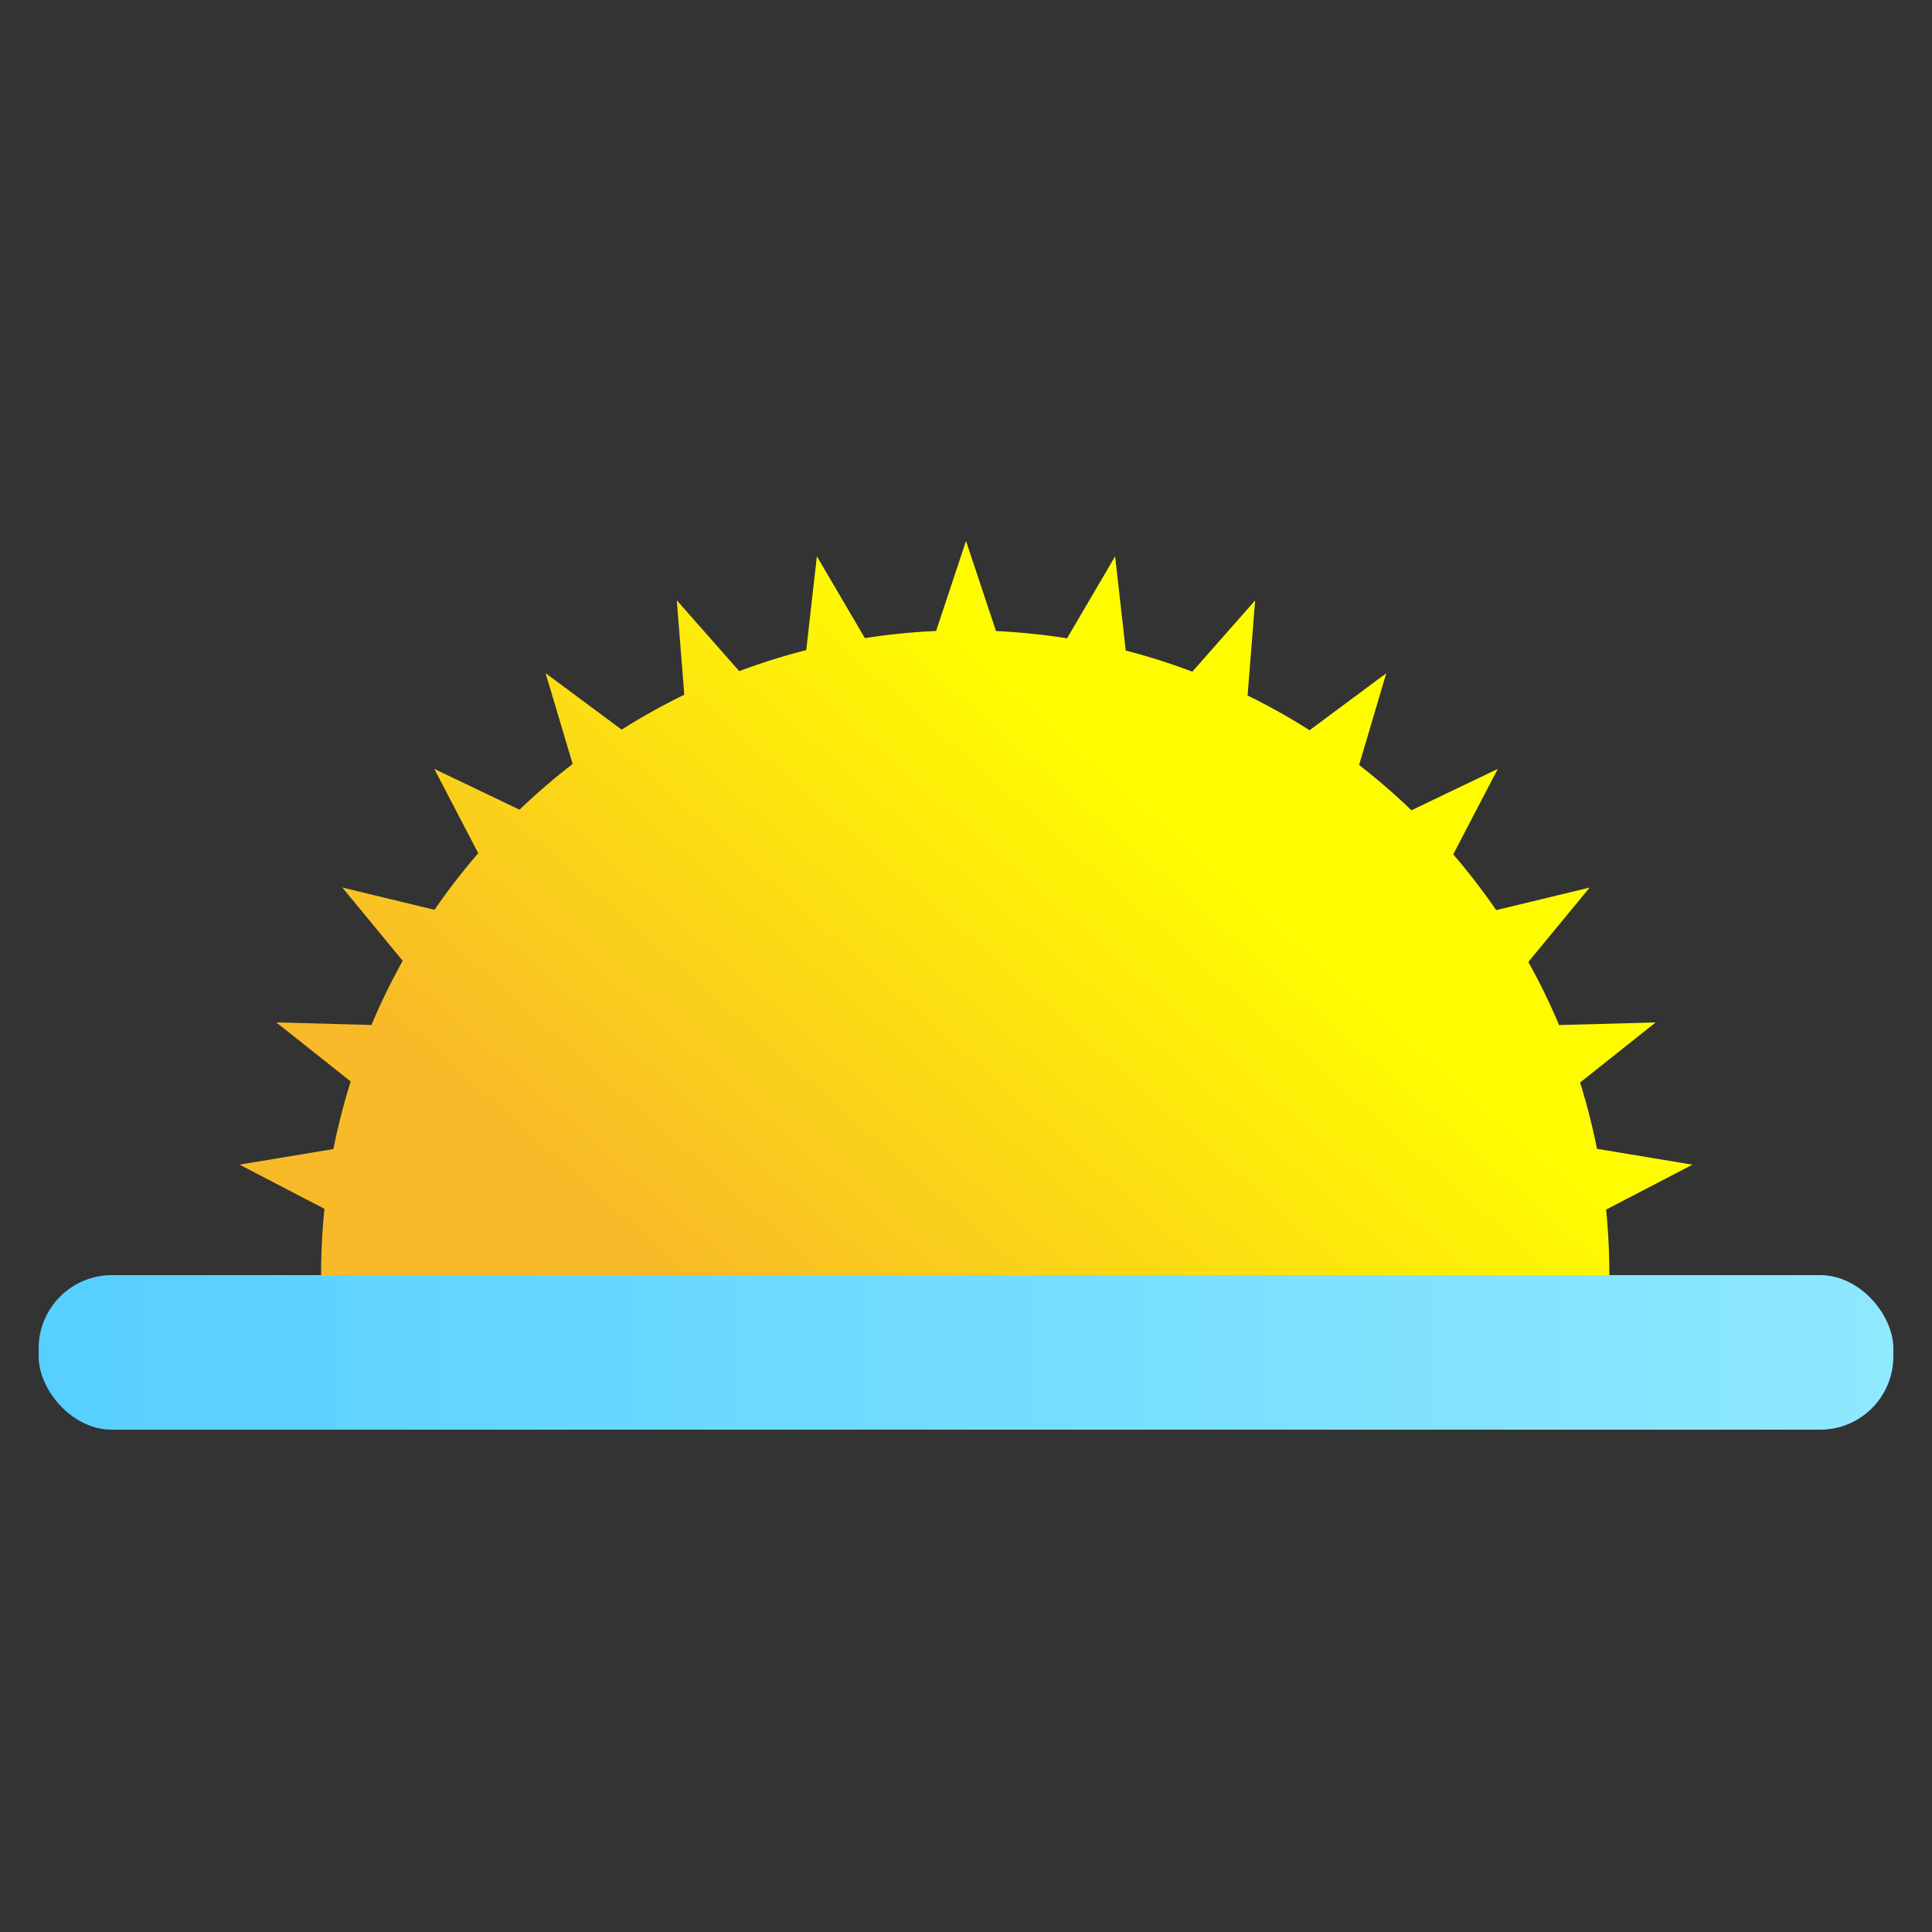
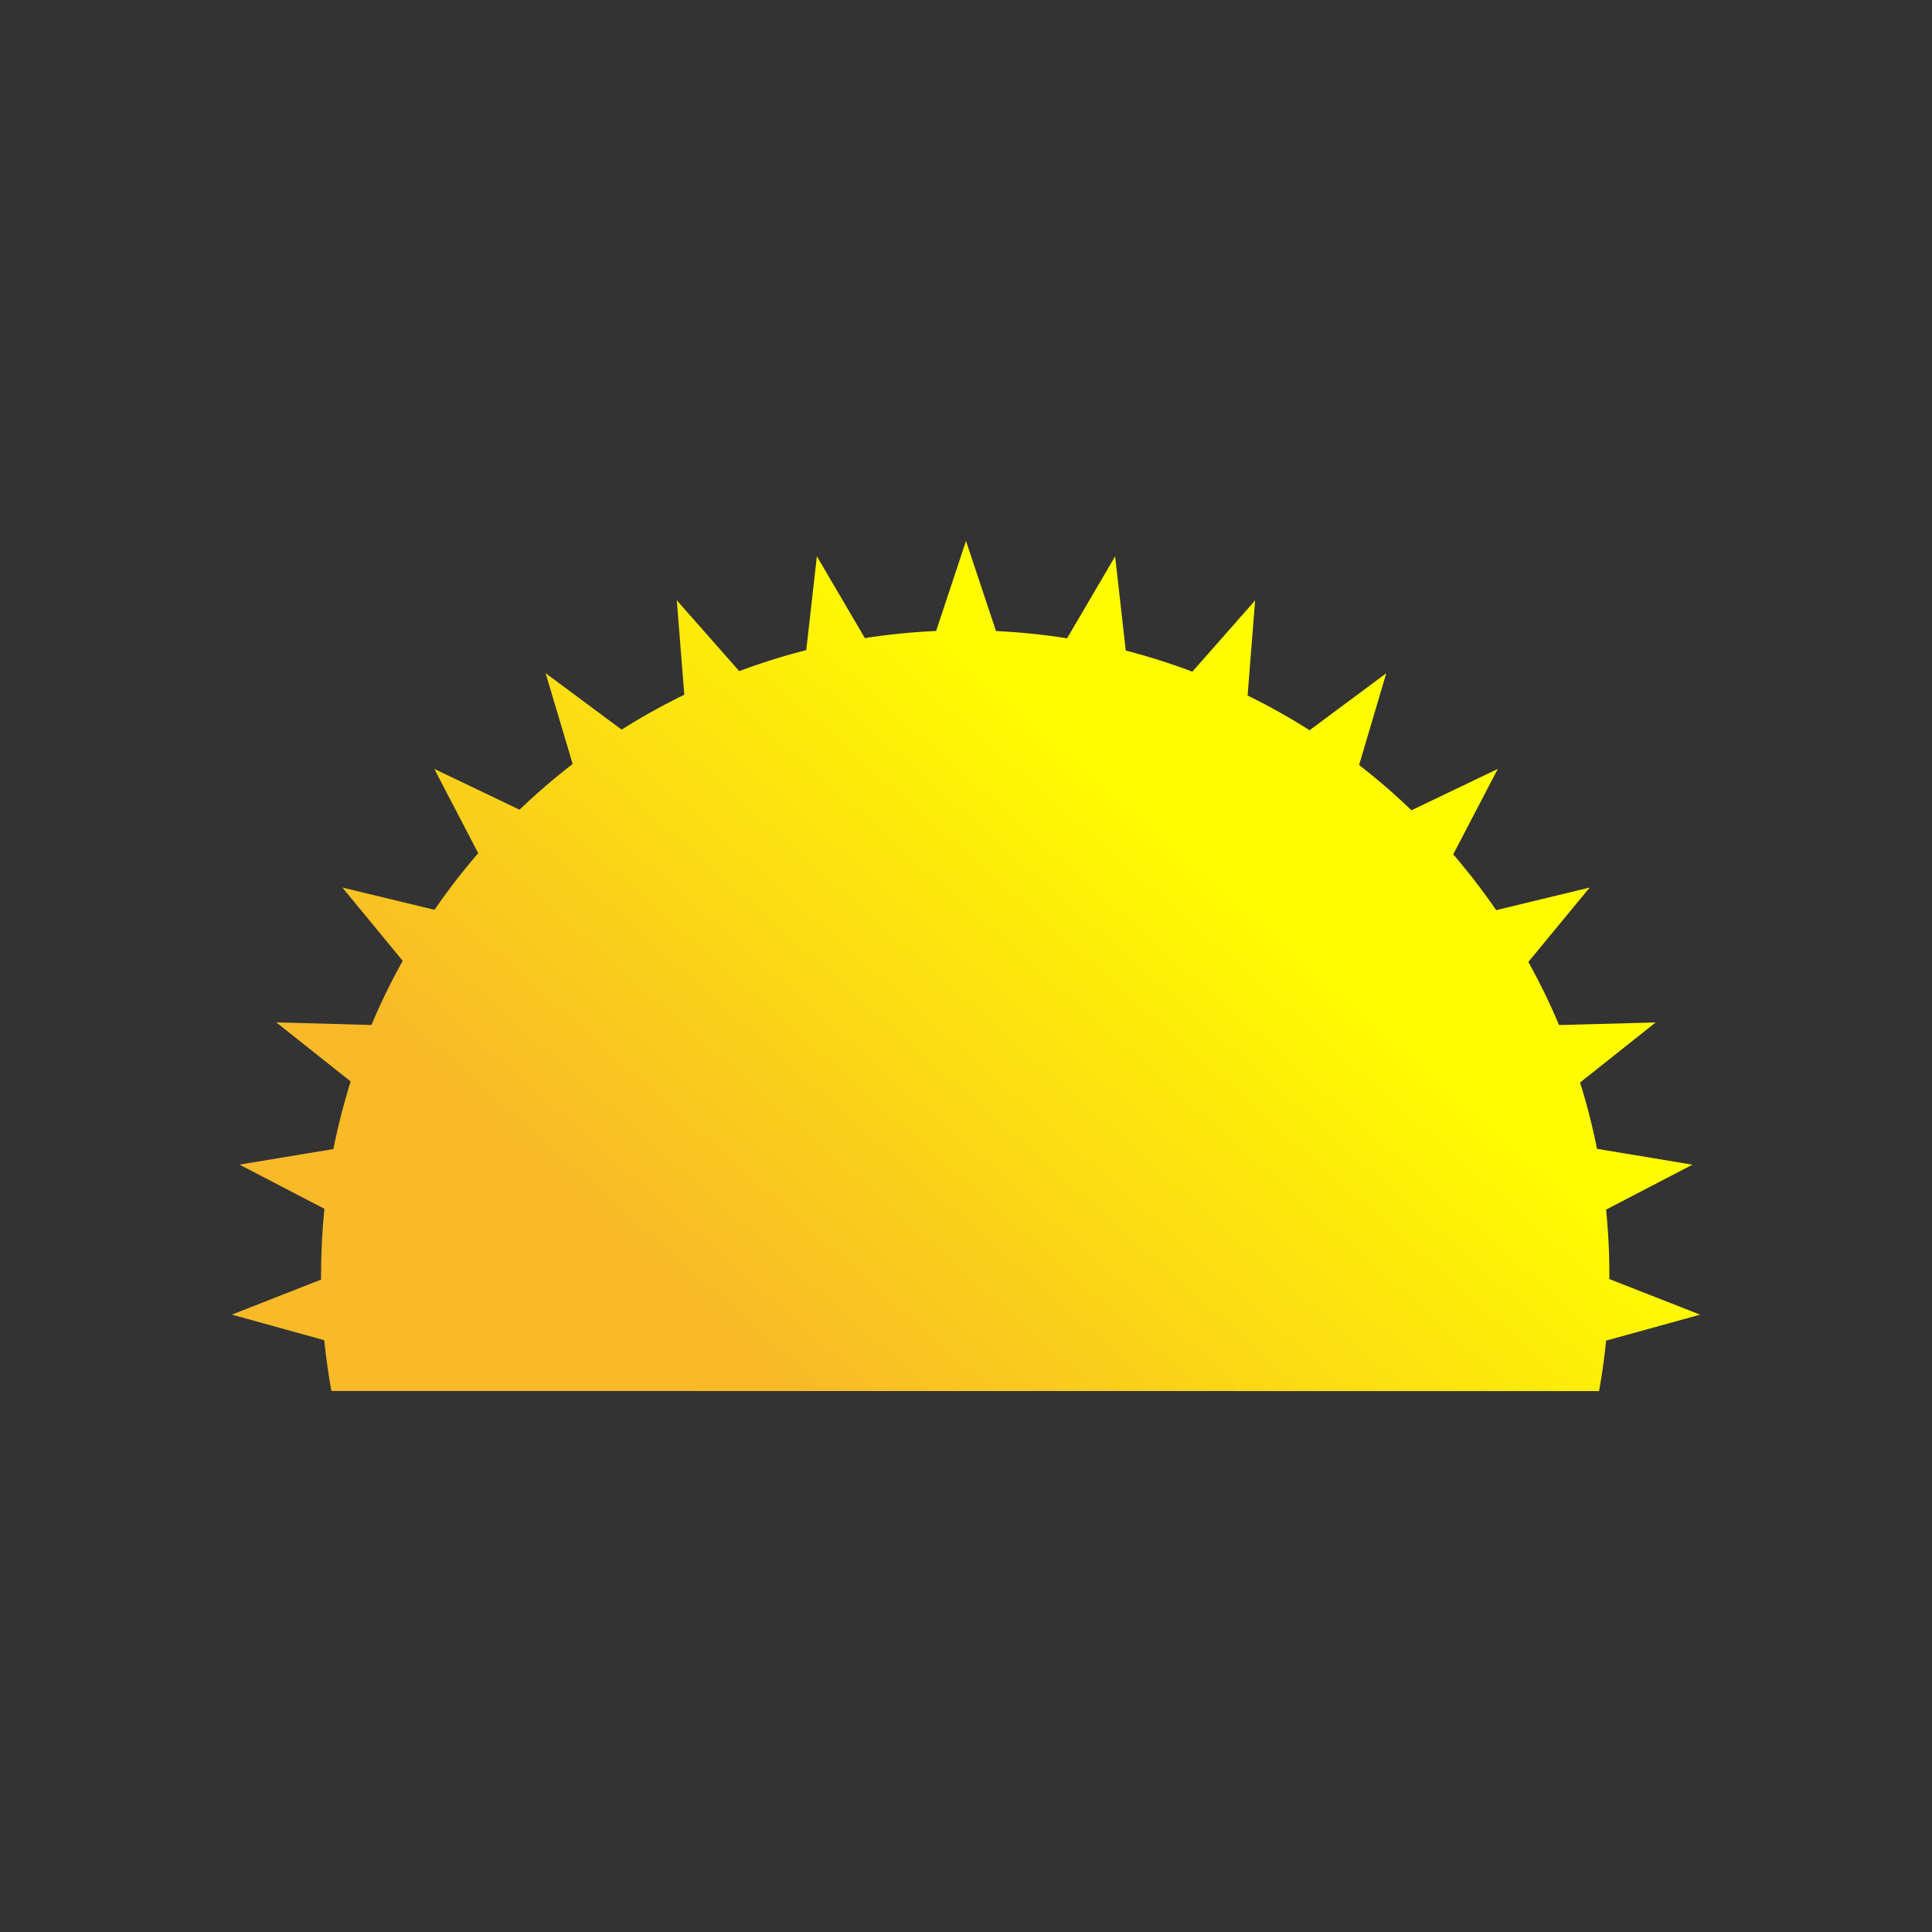
<svg xmlns="http://www.w3.org/2000/svg" viewBox="0 0 32 32">
  <rect x="0" y="0" width="32" height="32" fill="#333333" stroke="none" />
  <defs>
    <linearGradient id="a" x1="67.223%" x2="18.776%" y1="37.97%" y2="69.084%">
      <stop offset="0%" stop-color="#FFFC00" />
      <stop offset="100%" stop-color="#F8BA28" />
    </linearGradient>
    <linearGradient id="b" x1="100%" x2="0%" y1="50%" y2="50%">
      <stop offset="0%" stop-color="#8FE9FF" />
      <stop offset="100%" stop-color="#56CFFF" />
    </linearGradient>
  </defs>
  <g fill="none" fill-rule="evenodd" transform="translate(.64 8.96)">
    <path fill="url(#a)" fill-rule="nonzero" d="m15.36 0 .497 1.492c.398.019.79.06 1.177.12L17.83.255l.176 1.56c.376.097.744.214 1.103.35l1.04-1.18-.125 1.575c.354.173.697.365 1.027.575l1.27-.944-.45 1.52c.302.234.592.484.867.75l1.43-.685-.738 1.415c.253.294.491.603.712.924l1.548-.374-1.016 1.232c.188.337.358.686.509 1.045l1.6-.043-1.252.995c.112.358.206.725.28 1.098l1.581.263-1.43.744a10.823 10.823 0 0 1 .054 1.15l1.503.59-1.557.43c-.028.283-.067.561-.117.836L4.85 14.079l-.013-.067c-.044-.255-.08-.513-.106-.774L3.2 12.814l1.478-.58v-.07c0-.373.019-.74.056-1.102l-1.407-.732 1.555-.258c.076-.381.172-.754.286-1.12l-1.232-.978 1.576.043c.153-.365.327-.72.518-1.063l-1-1.214 1.527.369c.224-.326.466-.639.724-.937l-.728-1.397 1.412.676c.28-.268.573-.52.88-.757L8.397 2.19l1.26.935c.333-.211.68-.404 1.037-.578L10.57.983l1.034 1.173c.362-.135.732-.252 1.11-.348L12.89.254l.795 1.355c.387-.06.78-.1 1.18-.118L15.36 0Z" />
-     <rect width="30.72" height="2.56" y="12.16" fill="url(#b)" rx="1.213" />
  </g>
</svg>